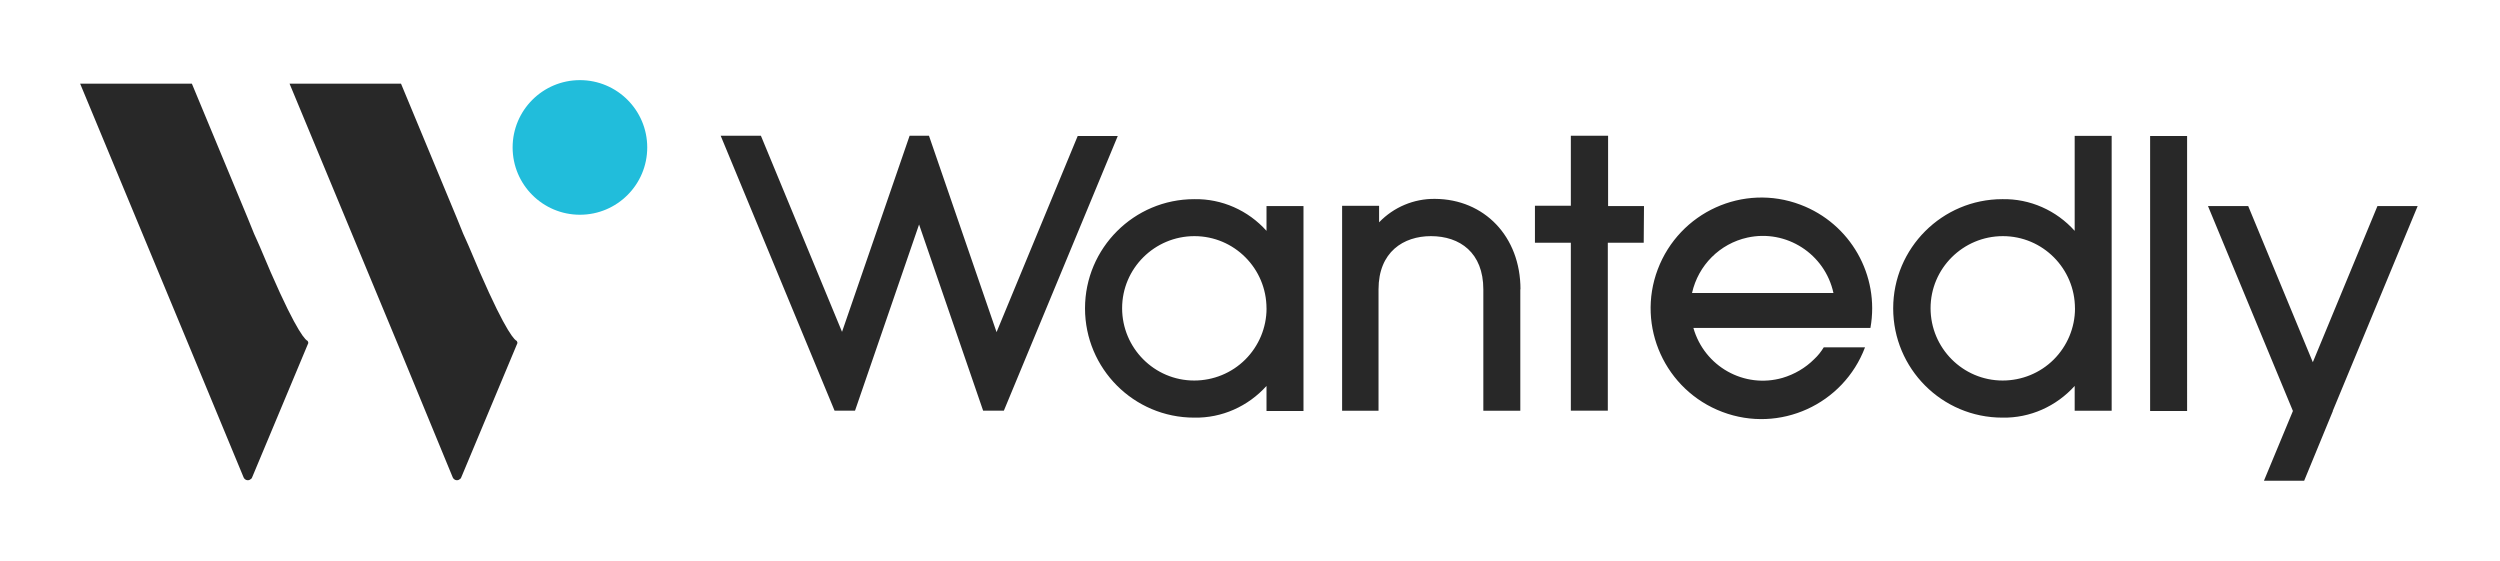
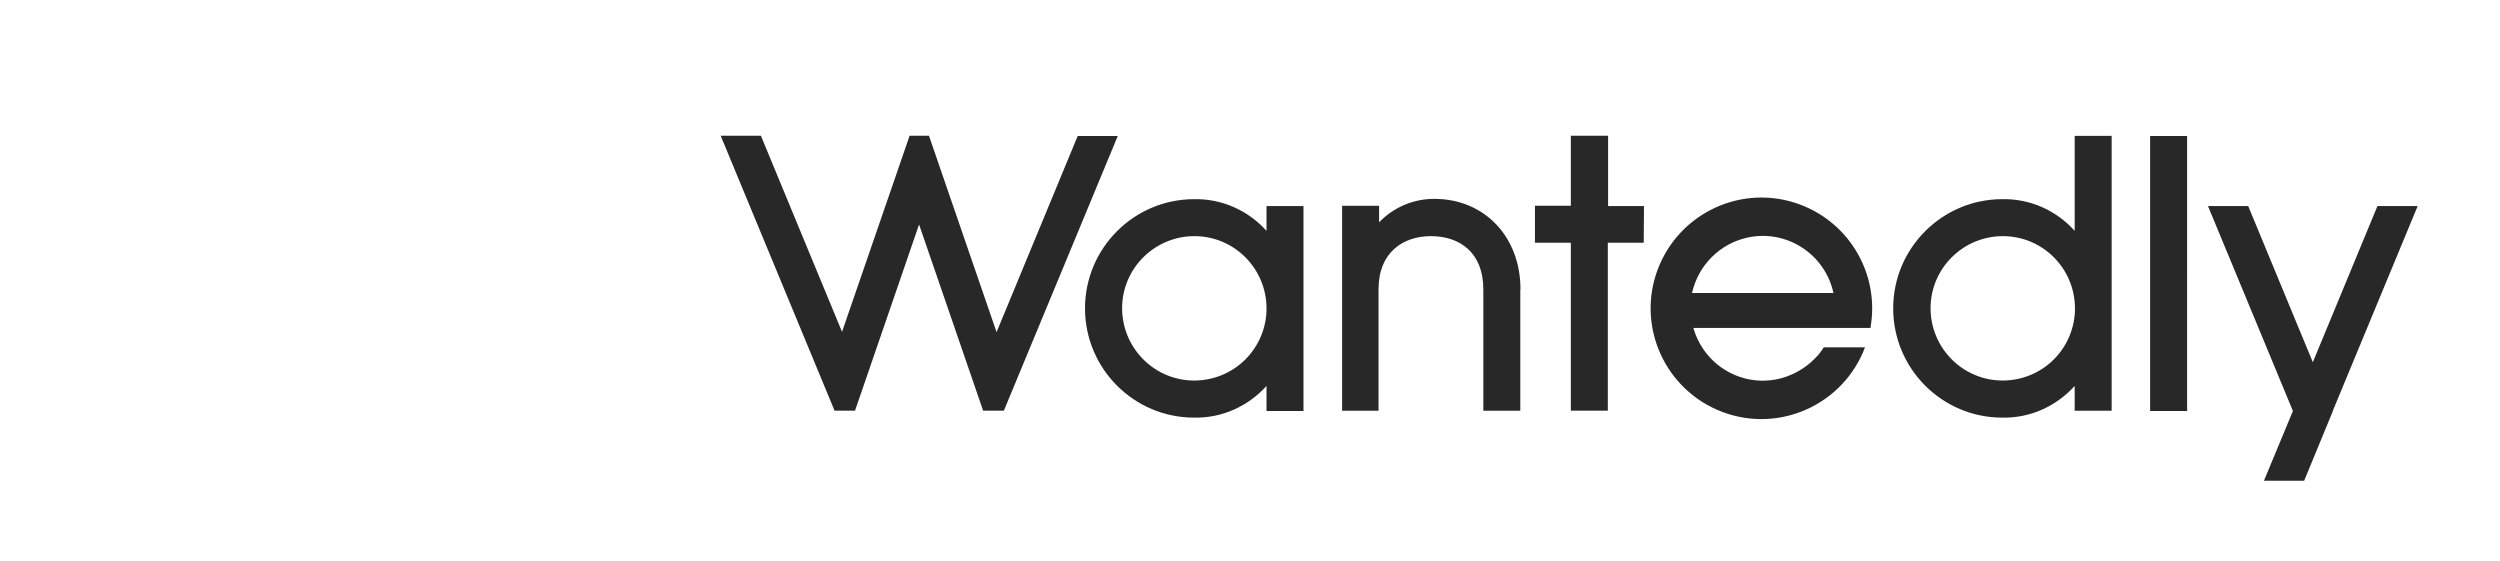
<svg xmlns="http://www.w3.org/2000/svg" id="layer1" viewBox="0 0 624 140" width="624" height="140">
  <defs>
    <style>.cls-1{fill:#21bddb;}.cls-2,.cls-3{fill:#282828;}.cls-3{fill-rule:evenodd;}</style>
  </defs>
-   <circle class="cls-1" cx="144.75" cy="36.8" r="16.8" />
-   <path class="cls-3" d="m76.66,85.04c-.98-.68-3.92-4.53-11.83-23.53-.54-1.18-.95-2.2-1.39-3.11l-1.59-3.92-13.96-33.6h-27.89l13.96,33.6,13.96,33.6,12.88,31.07c.27.61.95.88,1.52.61.27-.14.54-.34.61-.61l14.03-33.54s-.07-.47-.27-.61l-.03.03Z" />
-   <path class="cls-3" d="m128.86,85.04c-.98-.68-3.92-4.53-11.83-23.53-.54-1.18-.95-2.2-1.39-3.11l-1.59-3.92-13.96-33.6h-27.82l13.96,33.6,13.96,33.6,12.81,31.07c.27.61.95.88,1.52.61.27-.14.54-.34.61-.61l14.03-33.54s-.07-.47-.27-.61l-.03.03Z" />
  <path class="cls-2" d="m379.47,72.23v30.29h-9.23v-30.29c0-9.16-5.85-13.29-13.08-13.29h0c-6.83,0-13.08,3.92-13.08,13.29v30.29h-9.09v-51.15h9.23v4.12c3.65-3.79,8.69-5.92,13.96-5.85h0c12.27.07,21.33,9.36,21.33,22.58h-.03Zm147.6-38.34v68.63h-9.23v-6.19c-4.6,5.1-11.16,8.05-18.05,7.91-15.08,0-27.25-12.24-27.25-27.28s12.24-27.25,27.25-27.25c6.9-.14,13.49,2.81,18.05,7.91v-23.7h9.23v-.03Zm-9.16,43.1c0-9.97-8.05-18.05-17.99-18.05s-18.05,8.05-18.05,17.99,8.05,18.05,17.99,18.05c4.77,0,9.36-1.86,12.75-5.24s5.31-7.98,5.31-12.75h0Zm-192.56-25.56v51.15h-9.23v-6.25c-4.6,5.1-11.16,8.05-18.05,7.91-15.08,0-27.25-12.24-27.25-27.28s12.24-27.25,27.25-27.25c6.9-.14,13.49,2.81,18.05,7.91v-6.19h9.23Zm-9.23,25.56c0-9.97-8.05-18.05-17.99-18.05s-18.05,8.05-18.05,17.99,8.05,18.05,17.99,18.05c4.77,0,9.36-1.86,12.75-5.24s5.31-7.98,5.31-12.75Zm139.08,9.7h10.31c-5.38,14.27-21.33,21.53-35.6,16.13-14.27-5.38-21.53-21.33-16.13-35.6,5.41-14.27,21.33-21.53,35.6-16.13,12.47,4.7,19.84,17.61,17.48,30.76h-44.19c2.74,9.63,12.68,15.21,22.24,12.47,2.97-.88,5.71-2.47,7.91-4.67.95-.88,1.72-1.86,2.4-2.97h-.03Zm-32.83-13.56h35.26c-2.13-9.77-11.76-15.96-21.47-13.83-6.9,1.52-12.27,6.9-13.83,13.83h.03Zm-143.34-39.18h-10.04l-20.25,48.95-16.87-49.02h-4.83l-16.87,48.95-20.25-48.95h-10.04l28.43,68.63h5.1l15.99-46.48,15.99,46.48h5.17l28.43-68.56h.03Zm266.87,0h-9.23v68.63h9.23V33.96Zm-135.56,17.48h-8.96v-17.55h-9.3v17.48h-8.96v9.23h8.96v41.92h9.23v-41.92h8.96l.07-9.16Zm171.91,51.15l21.2-51.15h-10.04l-16.13,38.98-16.13-38.98h-10.04l21.2,51.15h0l-7.23,17.41h10.04l7.17-17.41h-.03Z" />
</svg>